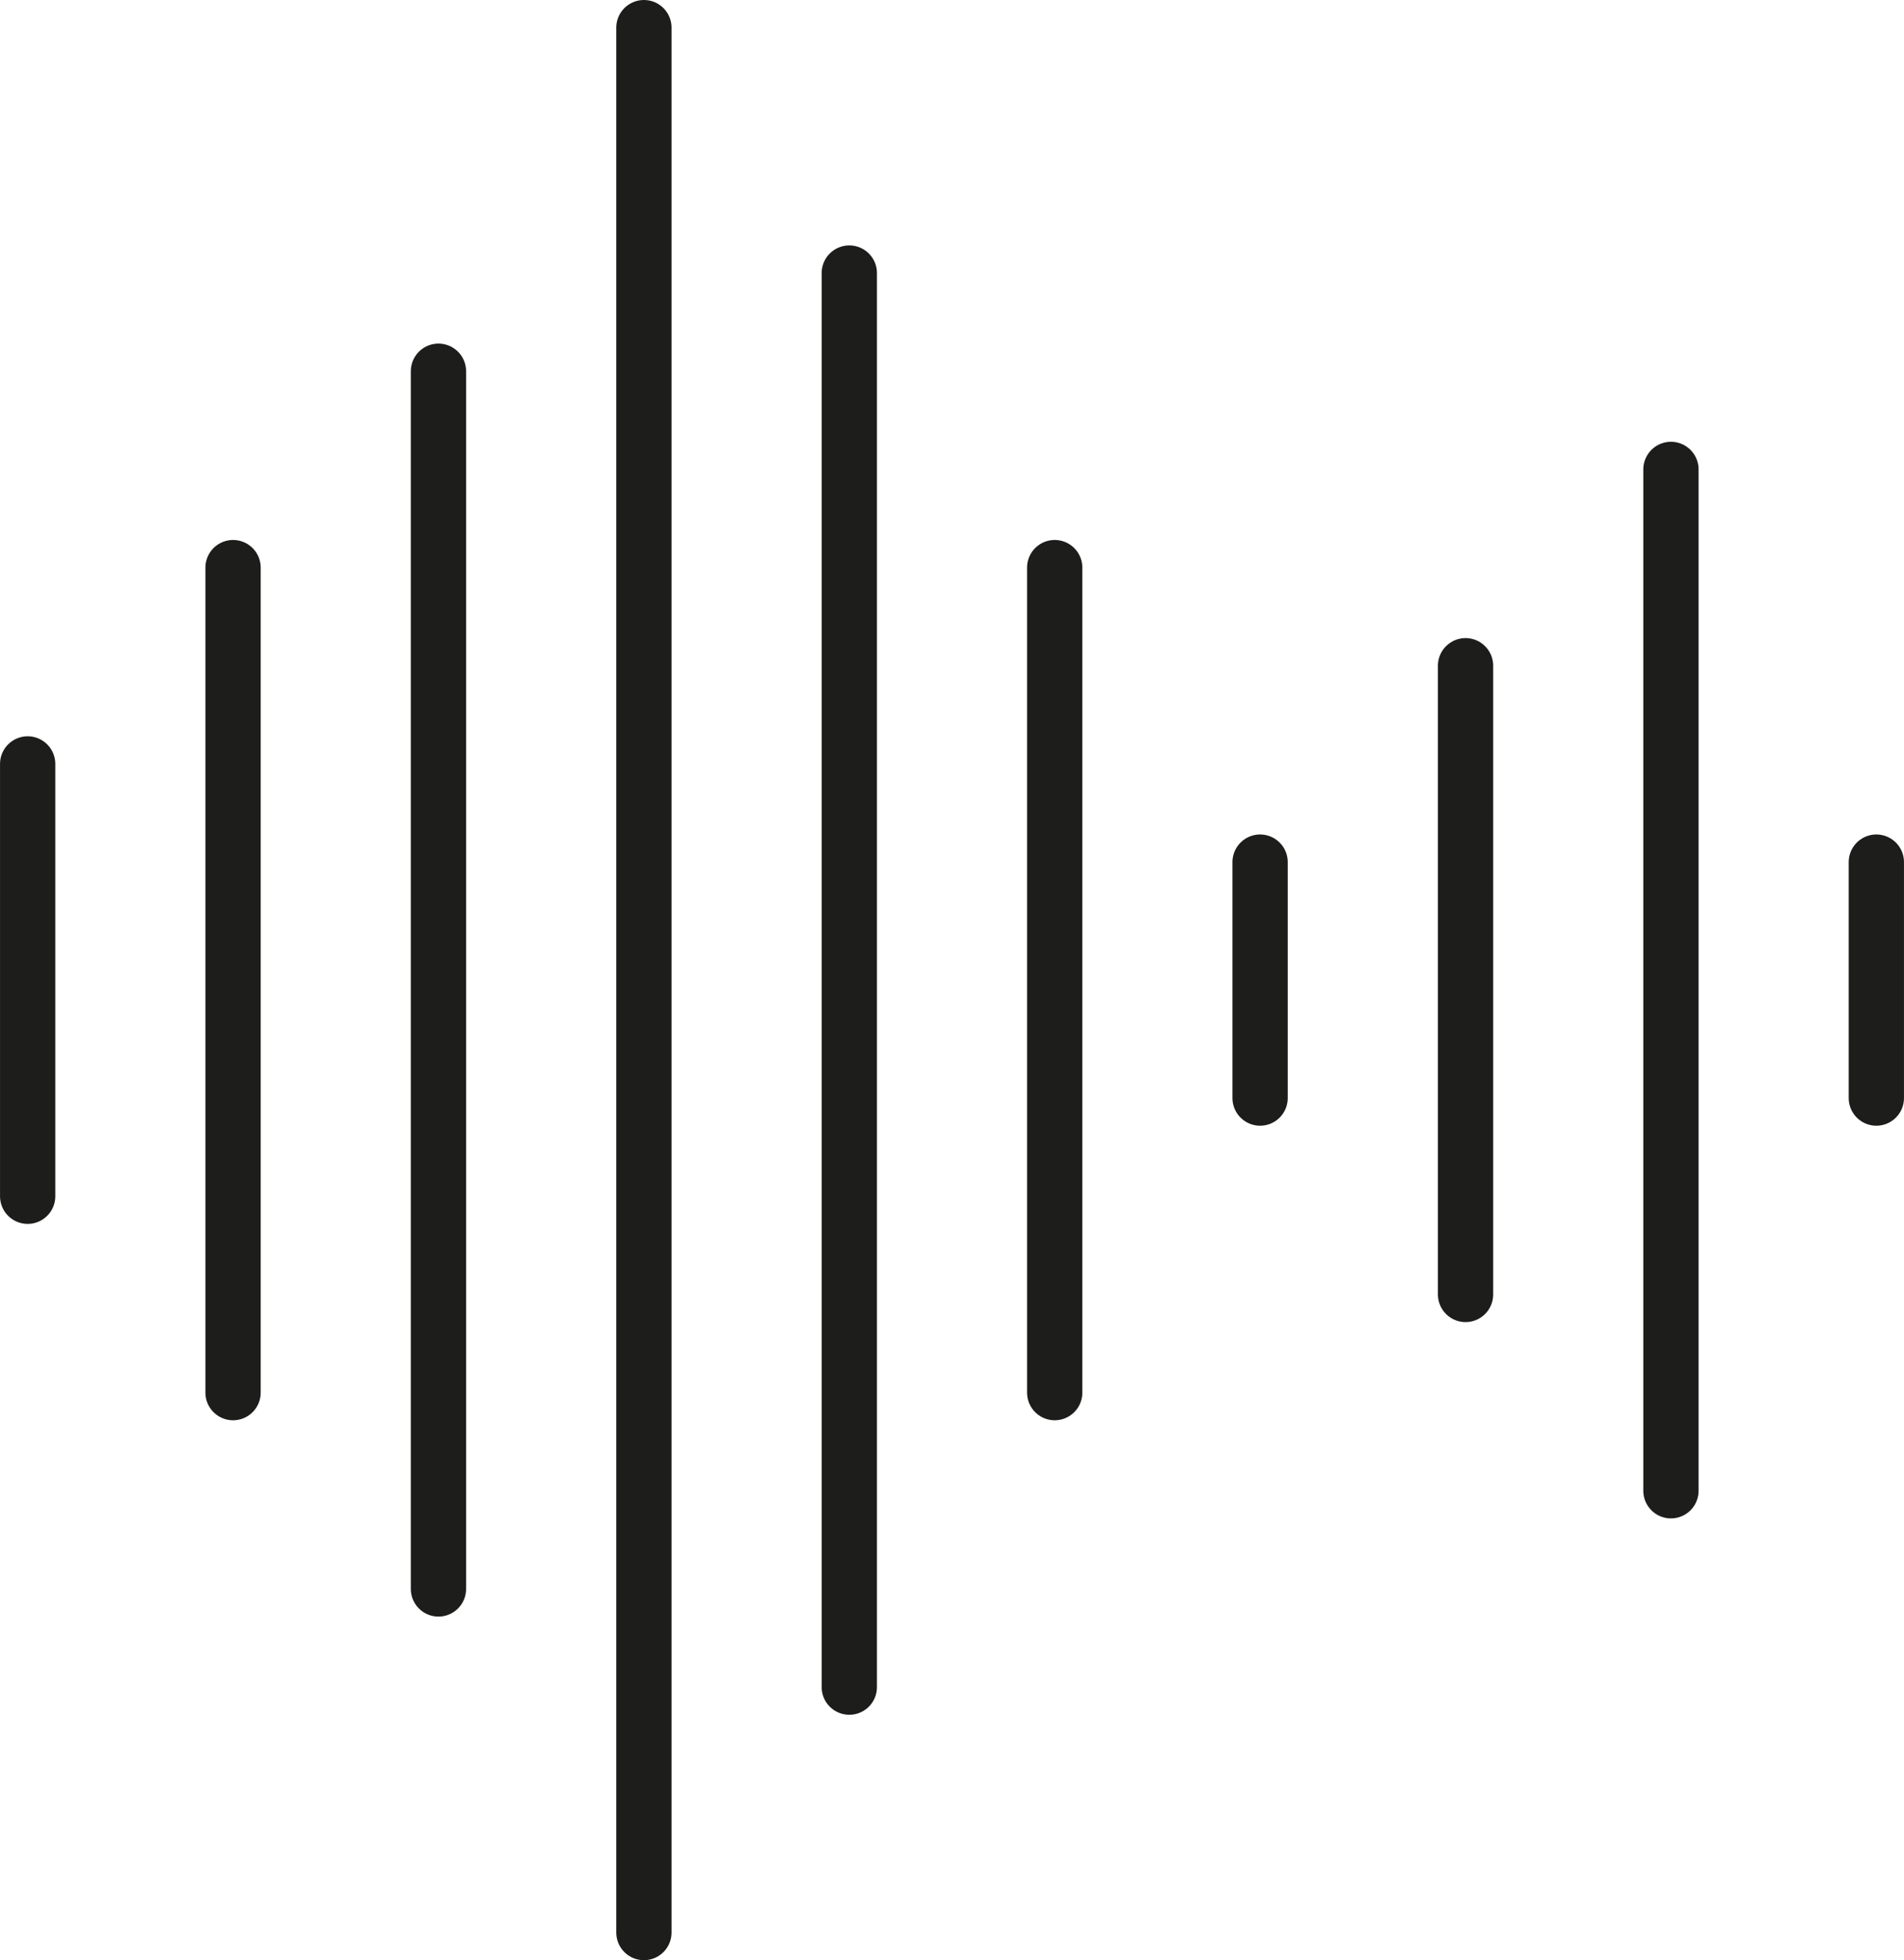
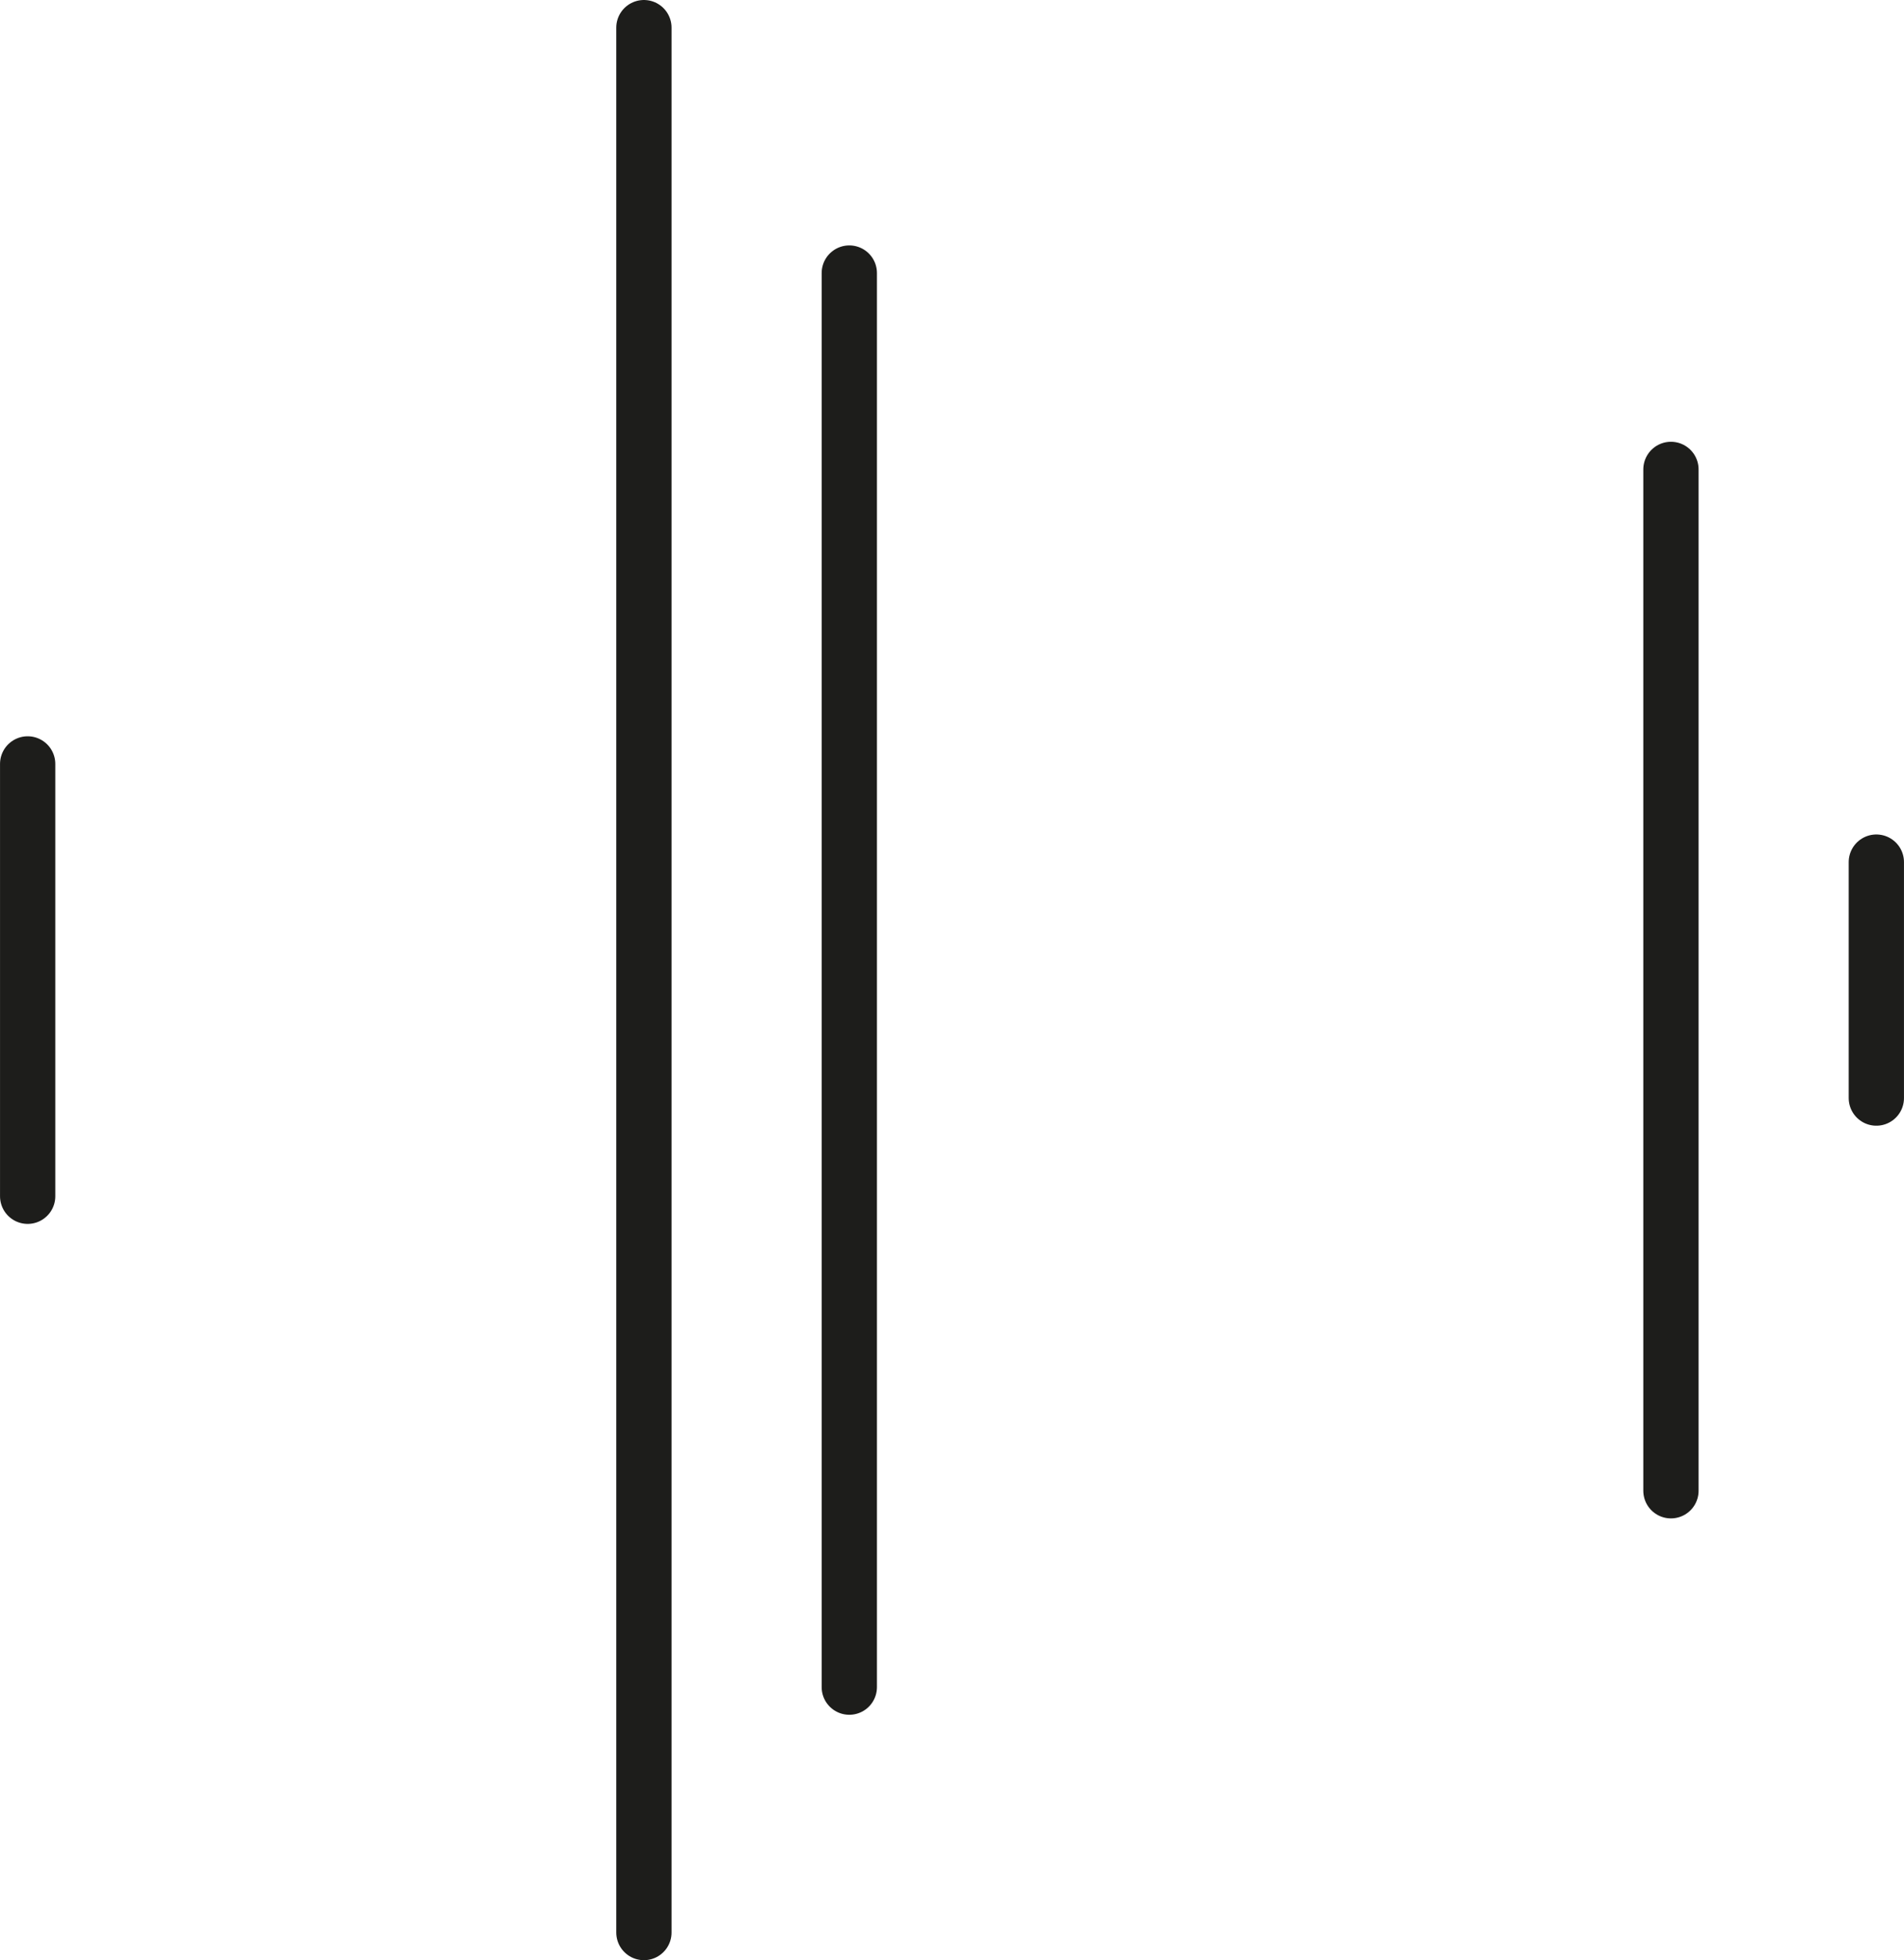
<svg xmlns="http://www.w3.org/2000/svg" width="12.152mm" height="12.508mm" viewBox="0 0 34.446 35.456">
  <defs>
    <style>.a{fill:none;stroke:#1d1d1b;stroke-linecap:round;stroke-linejoin:round;}</style>
  </defs>
  <title>picto_solutionsacoustiques_black</title>
  <line class="a" x1="0.5" y1="13.818" x2="0.5" y2="21.638" />
-   <line class="a" x1="4.216" y1="10.267" x2="4.216" y2="25.19" />
-   <line class="a" x1="7.932" y1="6.715" x2="7.932" y2="28.741" />
  <line class="a" x1="11.649" y1="0.5" x2="11.649" y2="34.956" />
  <line class="a" x1="15.365" y1="4.939" x2="15.365" y2="30.517" />
-   <line class="a" x1="19.081" y1="10.267" x2="19.081" y2="25.19" />
-   <line class="a" x1="22.797" y1="15.594" x2="22.797" y2="19.862" />
-   <line class="a" x1="26.514" y1="12.042" x2="26.514" y2="23.414" />
  <line class="a" x1="30.23" y1="8.491" x2="30.23" y2="26.965" />
  <line class="a" x1="33.946" y1="15.594" x2="33.946" y2="19.862" />
</svg>